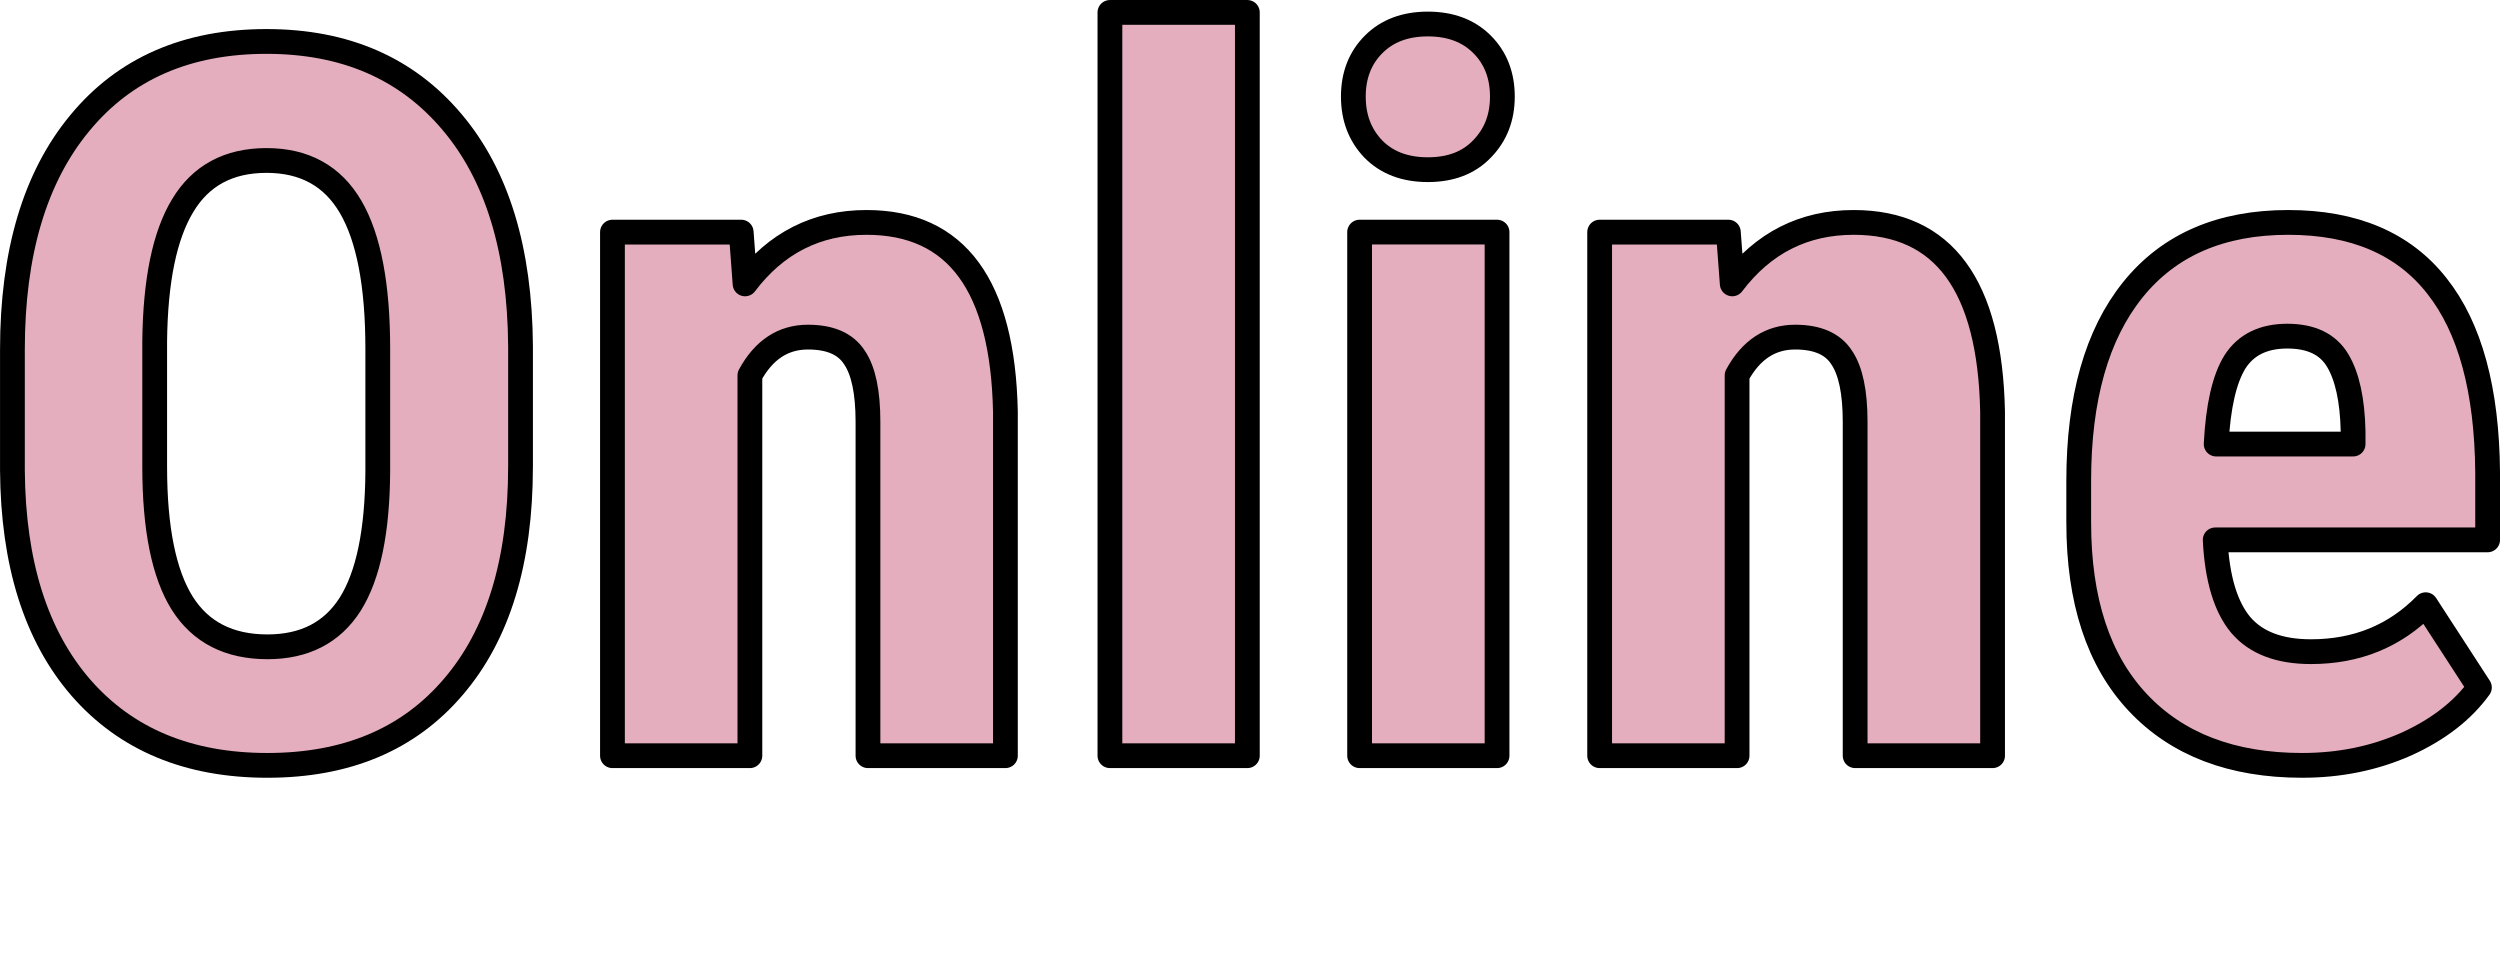
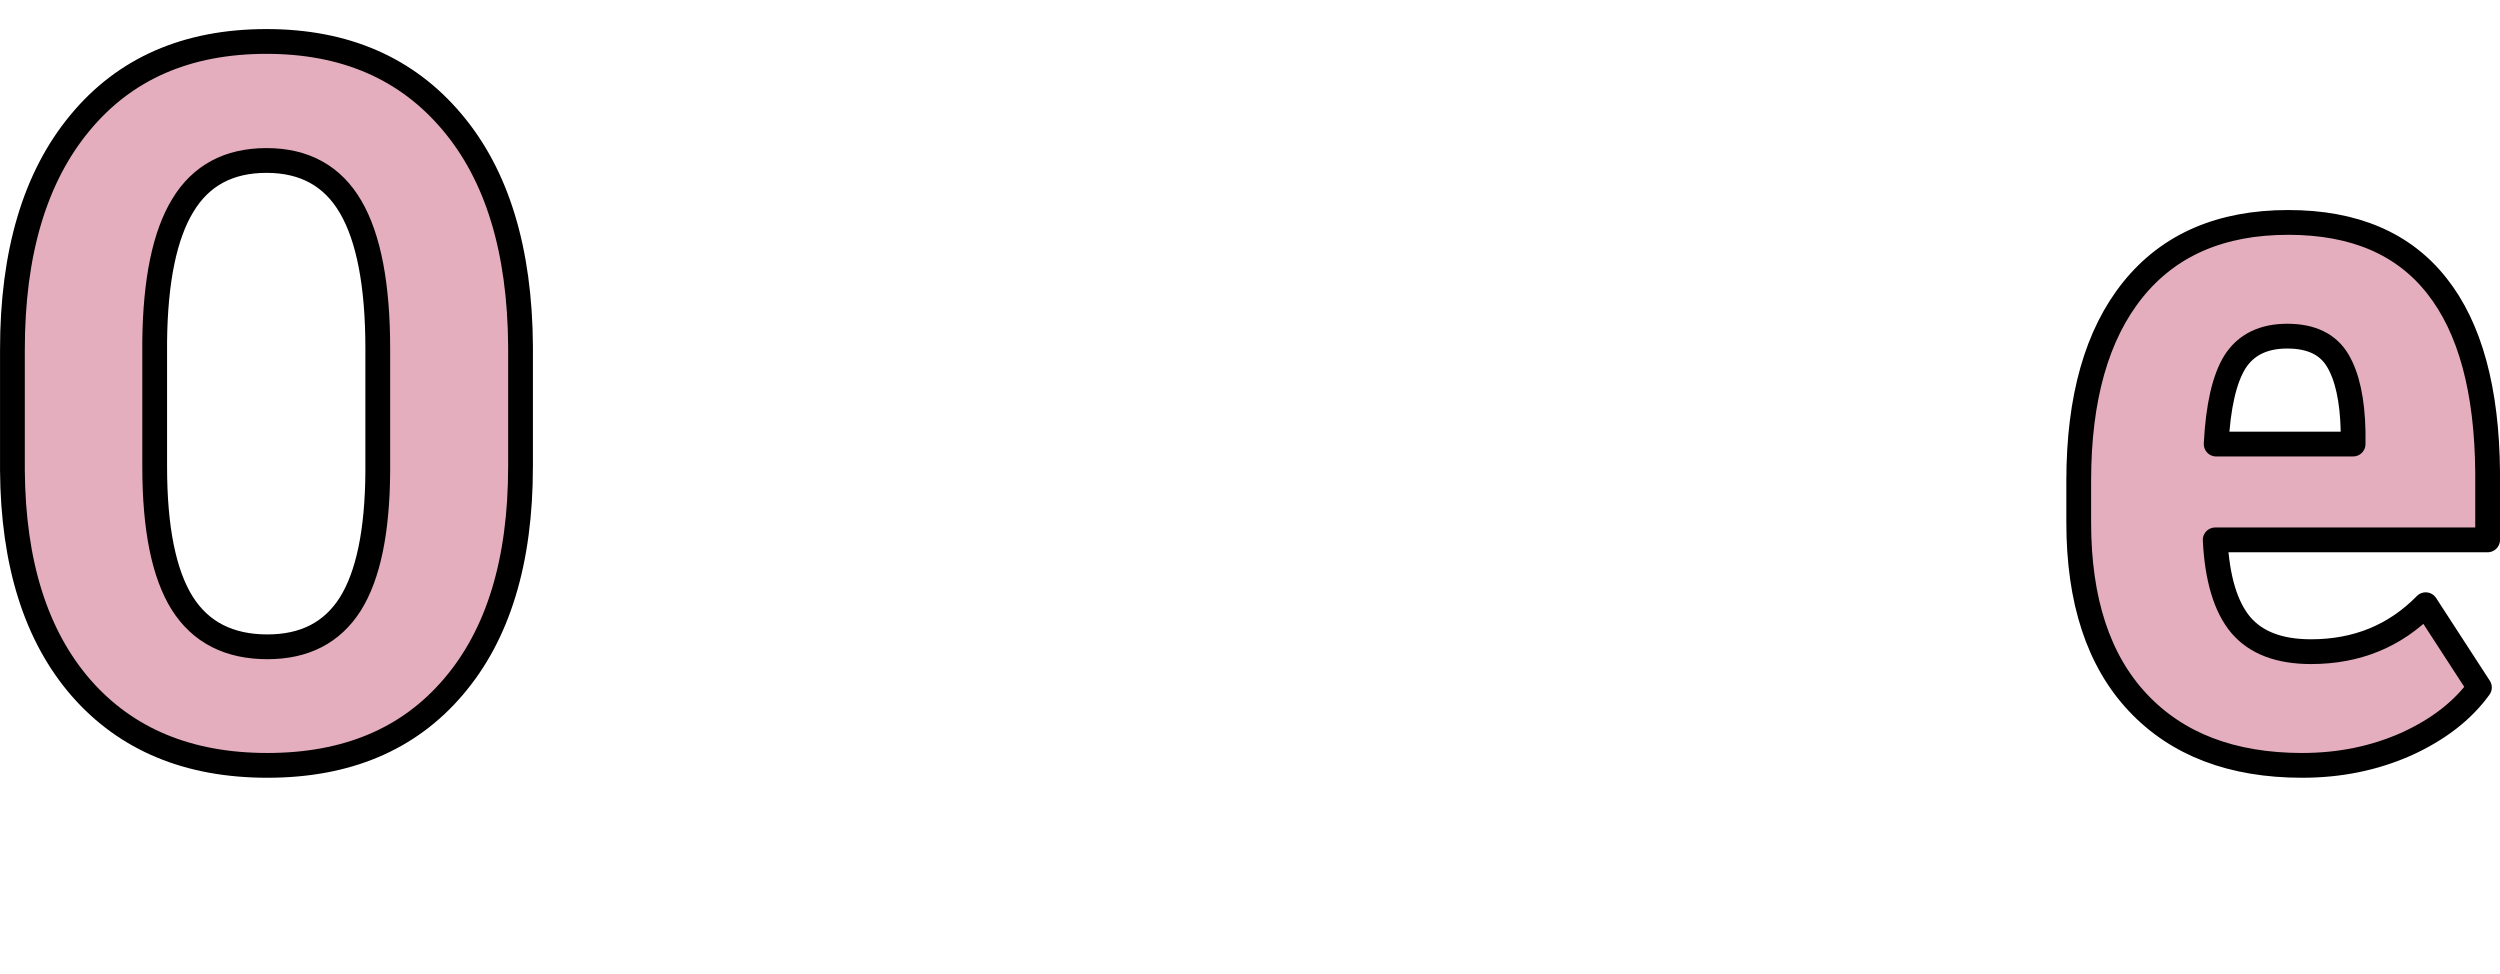
<svg xmlns="http://www.w3.org/2000/svg" id="svg4325" height="11.097mm" width="28.477mm" version="1.1" viewBox="0 0 100.902 39.32">
  <g id="layer3" transform="translate(10.167 -22.91)">
    <g id="g4165" stroke-linejoin="round" stroke="#000" fill="#e4aebf">
      <path id="path3375" d="m10.841 41.751q0 5.722-2.715 8.886-2.695 3.164-7.5 3.164-4.785 0-7.519-3.125-2.734-3.144-2.773-8.789v-4.863q0-5.859 2.715-9.141 2.715-3.3 7.539-3.3 4.746 0 7.481 3.242 2.734 3.222 2.773 9.062v4.864zm-5.761-4.766q0-3.848-1.094-5.723-1.094-1.875-3.398-1.875-2.285 0-3.379 1.817-1.094 1.797-1.133 5.488v5.059q0 3.73 1.113 5.507 1.113 1.758 3.438 1.758 2.246 0 3.34-1.719 1.094-1.738 1.113-5.371v-4.941z" />
-       <path id="path3377" d="m19.748 32.278 0.156 2.09q1.875-2.481 4.902-2.481 5.449 0 5.606 7.637v13.887h-5.547v-13.477q0-1.797-0.547-2.597-0.528-0.821-1.875-0.821-1.504 0-2.344 1.543v15.352h-5.547v-21.133h5.196z" />
-       <path id="path3379" d="m40.177 53.411h-5.547v-30h5.547v30z" />
-       <path id="path3381" d="m50.255 53.411h-5.547v-21.133h5.547v21.133zm-5.8-26.602q0-1.289 0.82-2.109 0.82-0.821 2.187-0.821 1.368 0 2.188 0.821 0.82 0.82 0.82 2.109 0 1.27-0.82 2.11-0.801 0.839-2.188 0.839-1.386 0-2.207-0.839-0.8-0.84-0.8-2.11z" />
-       <path id="path3383" d="m59.591 32.278 0.157 2.09q1.875-2.481 4.902-2.481 5.449 0 5.605 7.637v13.887h-5.547v-13.477q0-1.797-0.546-2.597-0.528-0.821-1.875-0.821-1.504 0-2.344 1.543v15.352h-5.547v-21.133h5.195z" />
      <path id="path3385" d="m82.755 53.801q-4.257 0-6.64-2.539t-2.383-7.265v-1.68q0-5 2.187-7.715 2.188-2.715 6.27-2.715 3.984 0 5.996 2.559 2.012 2.539 2.051 7.539v2.715h-10.996q0.117 2.344 1.035 3.437 0.918 1.075 2.832 1.075 2.773 0 4.629-1.895l2.168 3.34q-1.016 1.406-2.949 2.285-1.934 0.859-4.2 0.859zm-3.476-12.968h5.527v-0.508q-0.039-1.895-0.625-2.871-0.586-0.977-2.031-0.977t-2.11 1.035q-0.644 1.035-0.761 3.321z" />
    </g>
  </g>
</svg>